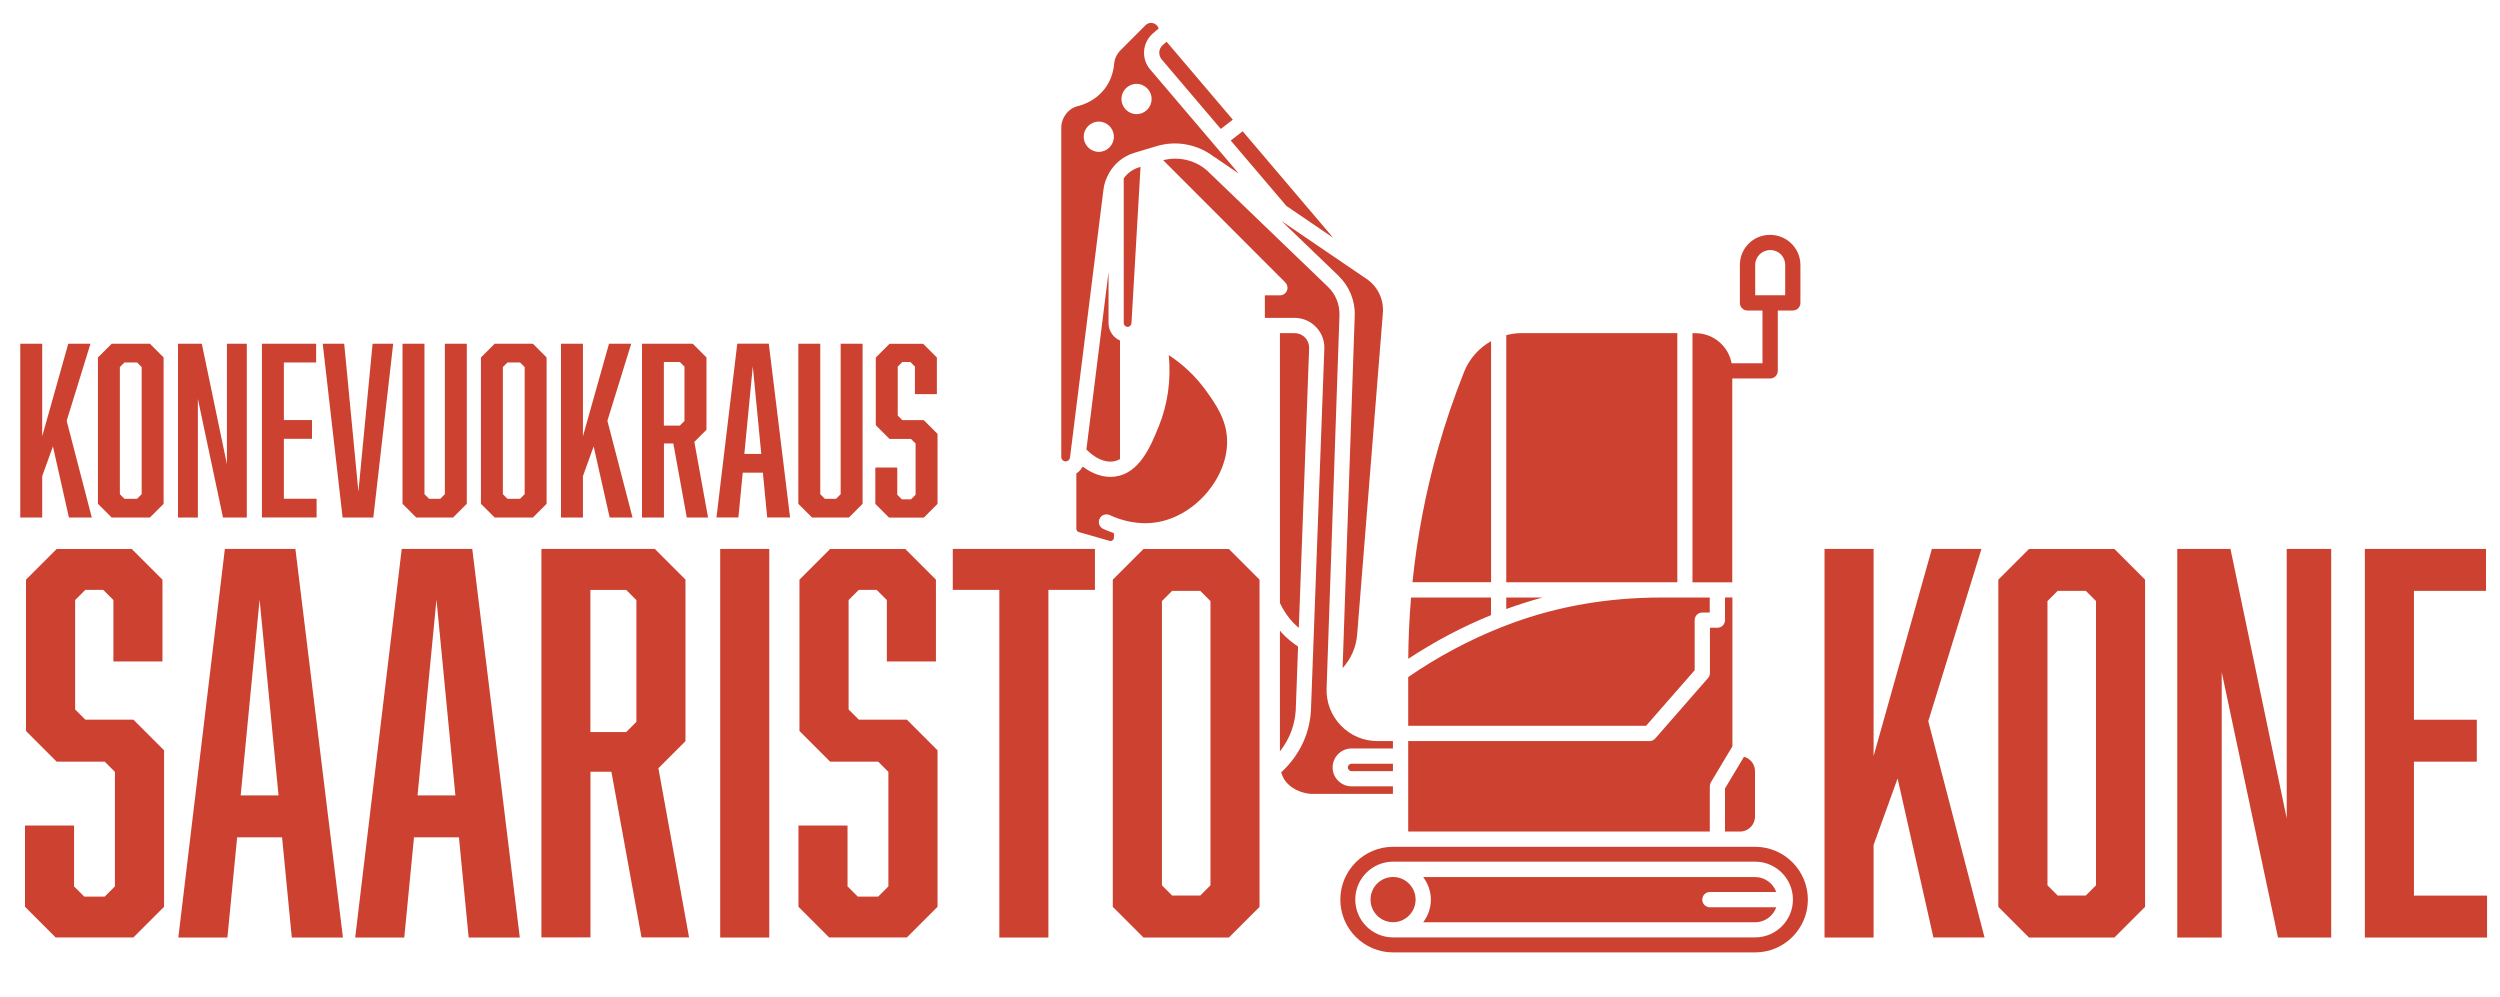
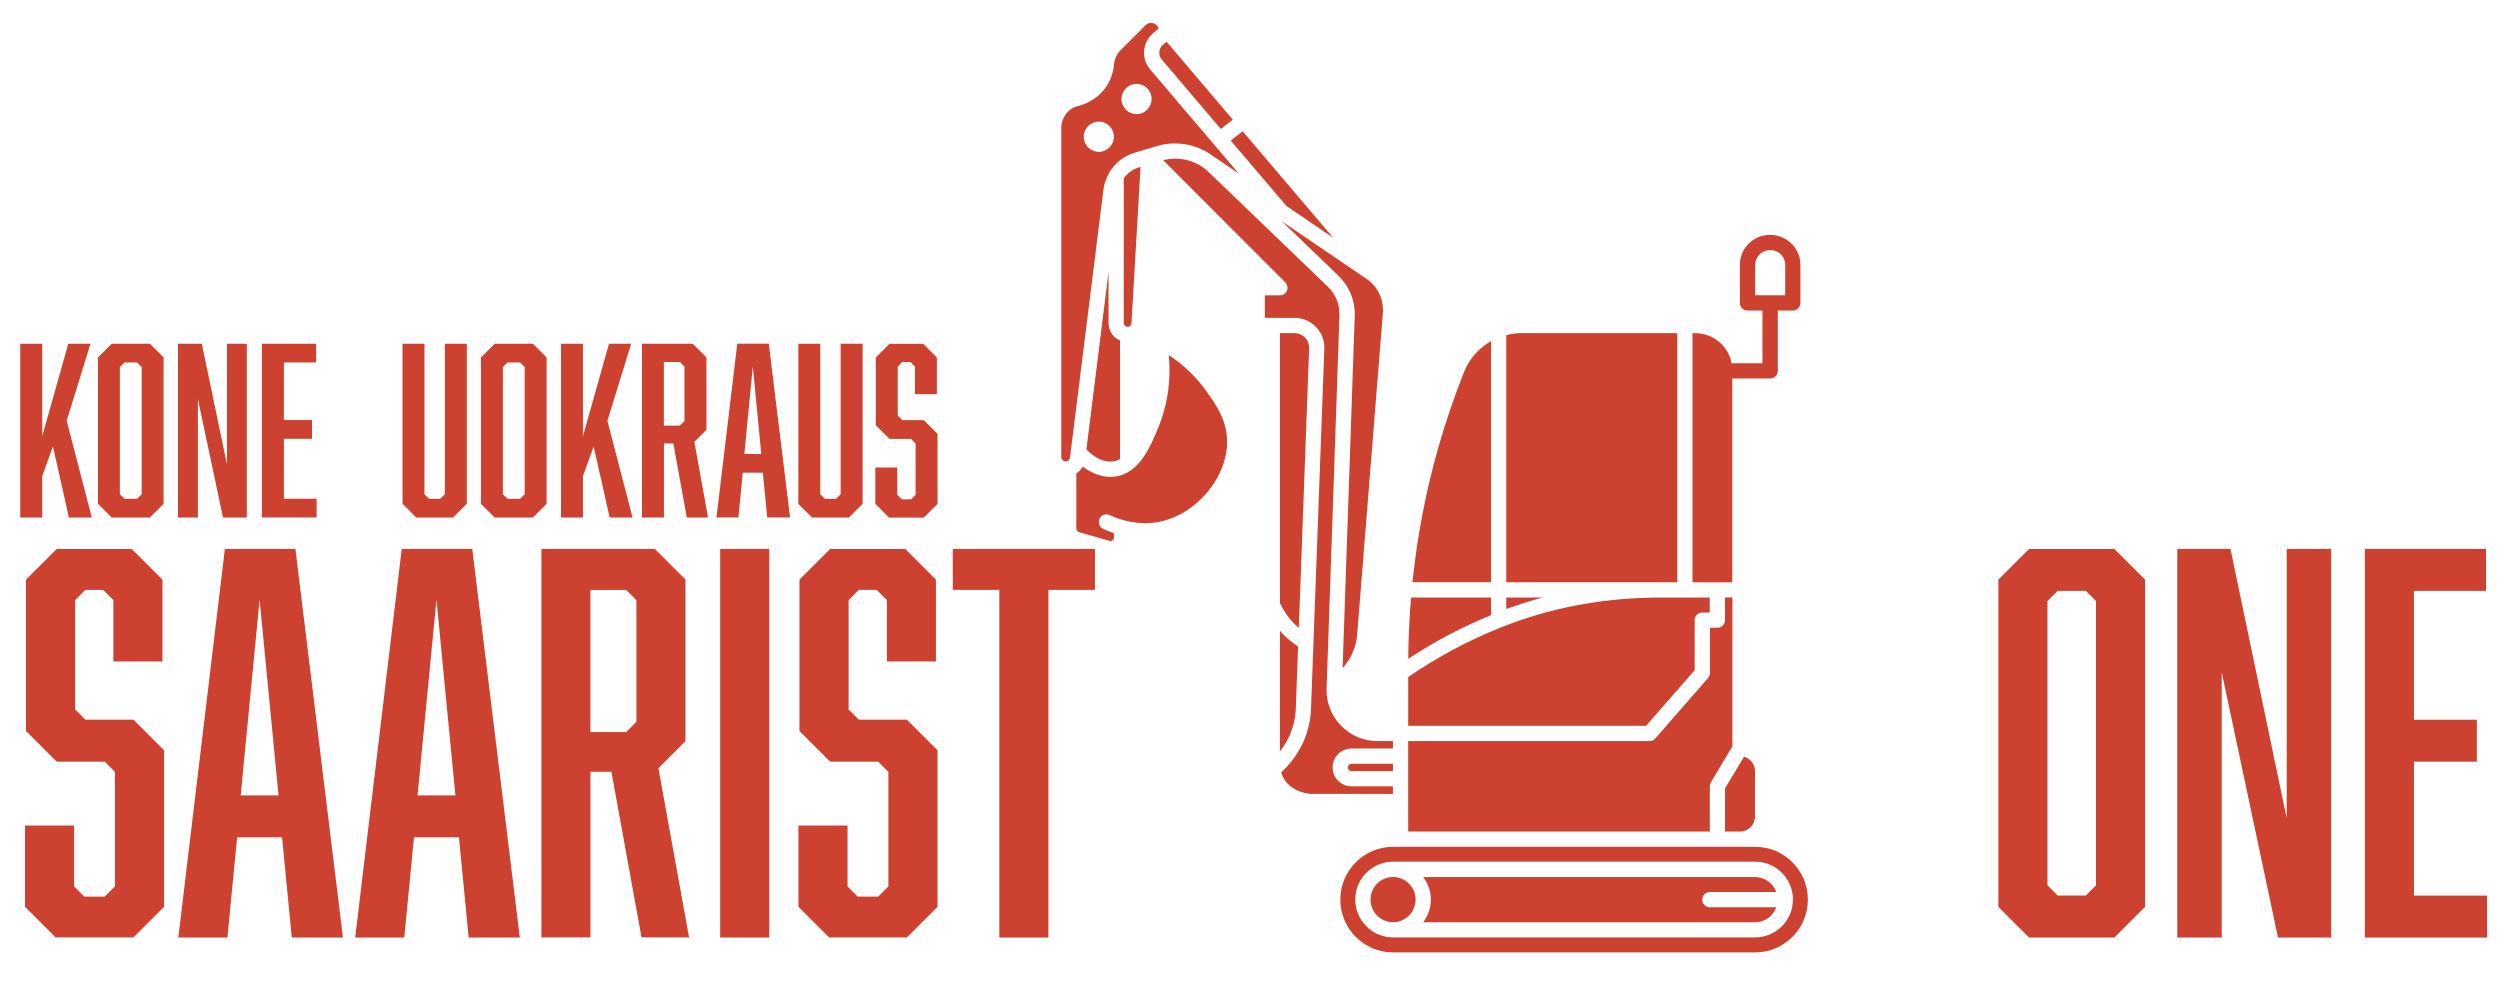
<svg xmlns="http://www.w3.org/2000/svg" id="Layer_1" version="1.1" viewBox="0 0 375 149.62">
  <defs>
    <style>
      .st0 {
        fill: #cc412f;
      }
    </style>
  </defs>
  <path class="st0" d="M175.32,53.26c.35,3.8-.16,7.4-1.52,10.73-1.21,2.97-2.87,7.03-6.57,7.5-1.59.21-3.28-.34-4.82-1.5-.23.42-.57.77-.96,1.03v8.29c0,.23.15.43.37.5l4.61,1.32c.21.07.37-.02.45-.08.08-.06.21-.19.21-.41v-.67c-.59-.2-1.13-.42-1.6-.63-.57-.26-.82-.94-.56-1.52.26-.57.94-.82,1.52-.56,1.67.77,4.28,1.58,7.24,1.05,5.75-1.03,10.6-6.84,10.37-12.43-.12-3.03-1.75-5.31-3.18-7.31-1.48-2.06-3.37-3.86-5.55-5.3M168.56,26.75v21.7c0,.32.26.58.58.58s.56-.24.58-.55l1.36-23.45-.25.08c-.94.28-1.72.88-2.27,1.64M162.56,20.51c0-1.25,1.01-2.27,2.26-2.27s2.26,1.02,2.26,2.27-1.01,2.27-2.26,2.27-2.26-1.02-2.26-2.27M170.48,12.58c1.25,0,2.26,1.01,2.26,2.27s-1.01,2.27-2.26,2.27-2.26-1.02-2.26-2.27,1.01-2.27,2.26-2.27M166.36,25.95s0-.01,0-.01c.83-1.42,2.16-2.53,3.8-3.02l3.37-1.01c2.93-.88,6.13-.26,8.54,1.59.02.01.04.01.06.02l3.68,2.51-13.29-15.62c-1.37-1.6-1.18-4.02.42-5.4l.86-.74c-.15-.47-.53-.68-.67-.74-.17-.07-.78-.26-1.31.26l-3.72,3.73c-.57.57-.91,1.28-.97,2-.12,1.39-.59,2.69-1.38,3.74-.98,1.31-2.44,2.26-4.12,2.67-1.41.35-2.44,1.72-2.44,3.26v49.36c0,.37.3.66.66.66.33,0,.61-.25.65-.58l5.02-40.2c.11-.9.41-1.73.85-2.48M162.95,67.42c1.3,1.31,2.73,1.97,4,1.8.38-.05.72-.18,1.05-.36v-17.78c-1.01-.44-1.72-1.45-1.72-2.63v-7.64l-3.32,26.61ZM194.82,94.19l1.55-41.95c.02-.6-.19-1.17-.61-1.6-.41-.43-.97-.67-1.57-.67h-2.2v40.49c.51,1.07,1.16,2.05,1.96,2.91.27.29.57.55.87.81M255.34,134.94c0-.63.51-1.14,1.14-1.14h9.96c-.47-1.3-1.71-2.24-3.17-2.24h-49.79c.71.95,1.15,2.11,1.15,3.39s-.44,2.44-1.15,3.39h49.79c1.46,0,2.7-.94,3.17-2.25h-9.96c-.63,0-1.14-.51-1.14-1.14M263.27,140.61h-54.31c-3.13,0-5.67-2.55-5.67-5.68s2.54-5.68,5.67-5.68h54.31c3.13,0,5.67,2.55,5.67,5.68s-2.54,5.68-5.67,5.68M263.27,127.02h-54.31c-4.36,0-7.91,3.55-7.91,7.92s3.55,7.92,7.91,7.92h54.31c4.36,0,7.91-3.55,7.91-7.92s-3.55-7.92-7.91-7.92M208.94,117.95h-6.21c-1.57,0-2.84-1.28-2.84-2.84s1.28-2.84,2.84-2.84h6.21v-1.11h-2.33c-2.09,0-4.03-.83-5.48-2.33-1.45-1.5-2.21-3.48-2.14-5.57l1.93-55.99c.05-1.59-.57-3.14-1.72-4.24l-18.08-17.39c-1.77-1.61-4.3-2.21-6.64-1.61l18.31,18.33c.32.33.42.82.25,1.24-.18.43-.59.7-1.06.7h-2.25v3.38h4.46c1.22,0,2.37.49,3.21,1.37.85.88,1.3,2.04,1.25,3.27l-2.01,54.33c-.08,1.23-.31,2.41-.7,3.54-.9,2.6-2.45,4.46-3.76,5.66.15.51.37.97.67,1.36,1.23,1.52,3.03,1.81,3.74,1.87h12.35v-1.12ZM202.18,115.11c0,.31.25.56.55.56h6.21v-1.11h-6.21c-.3,0-.55.25-.55.56M208.96,131.55c-1.87,0-3.38,1.52-3.38,3.39s1.52,3.39,3.38,3.39,3.38-1.52,3.38-3.39-1.52-3.39-3.38-3.39M191.99,112.7c.69-.87,1.34-1.95,1.79-3.25.32-.93.52-1.91.58-2.91l.35-9.55c-.89-.6-1.72-1.28-2.44-2.06-.1-.11-.19-.22-.28-.33v18.1ZM223.65,51.18c-1.78,1.01-3.22,2.58-4.02,4.57-1.5,3.75-2.82,7.63-3.92,11.51-1.86,6.55-3.14,13.27-3.84,20.07h11.79v-36.16ZM249.2,87.34h2.4v-37.37h-23.41c-.78,0-1.53.12-2.25.3v37.07h23.26ZM231.38,89.63h-5.44v1.73s.06-.02.09-.04c1.75-.64,3.53-1.2,5.35-1.69M263.28,44.29v-4.55c0-1.23,1-2.23,2.27-2.23s2.23,1,2.23,2.23v4.55h-4.5ZM259.86,56.77h5.67c.63,0,1.14-.51,1.14-1.14v-9.05h2.25c.63,0,1.14-.51,1.14-1.14v-5.69c0-2.49-2.02-4.52-4.56-4.52s-4.52,2.03-4.52,4.52v5.69c0,.63.51,1.14,1.14,1.14h2.25v7.91h-4.63c-.48-2.56-2.72-4.51-5.42-4.51h-.45v37.37h5.97v-30.57h0ZM258.75,118.26v6.47h2.27c1.23,0,2.23-1.01,2.23-2.24v-6.81c0-1.04-.7-1.91-1.65-2.17l-2.85,4.76ZM183.12,19.34l1.8-1.39-9.93-11.69-.56.48c-.65.55-.72,1.53-.17,2.18l8.86,10.42ZM223.65,89.63h-11.99c-.26,3.05-.4,6.11-.42,9.19,3.92-2.58,8.07-4.78,12.41-6.55v-2.63ZM200.79,41.39c1.61,1.55,2.5,3.73,2.42,5.96l-1.82,52.87c1.25-1.38,2.03-3.14,2.18-5l3.85-48.14c.21-2.08-.72-4.07-2.42-5.23l-12.75-8.68,8.55,8.22ZM256.47,124.73v-6.79c0-.21.06-.41.16-.59l3.23-5.4v-22.33h-1.11v3.4c0,.63-.51,1.14-1.14,1.14h-1.12v6.79c0,.28-.1.54-.28.75l-7.92,9.07c-.22.25-.53.39-.86.39h-36.2s0,13.57,0,13.57h45.24ZM254.2,100.52v-7.5c0-.63.51-1.14,1.14-1.14h1.12v-2.25h-7.26s-.03,0-.03,0c-7.9,0-15.42,1.29-22.35,3.84-.52.19-1.04.39-1.57.6-.01,0-.02,0-.03.01,0,0,0,0,0,0-4.92,1.95-9.62,4.47-13.99,7.48v7.31h35.68s7.3-8.35,7.3-8.35Z" />
  <polygon class="st0" points="192.96 30.89 199.98 35.67 186.4 19.69 184.61 21.08 192.96 30.89" />
  <g>
    <path class="st0" d="M17.01,90.01l-1.53-1.53h-2.68l-1.53,1.53v16.41l1.53,1.53h7.21l4.6,4.6v23.47l-4.6,4.6h-11.66l-4.6-4.6v-12.19h7.36v9.13l1.53,1.53h3.07l1.53-1.53v-17.18l-1.53-1.53h-7.21l-4.6-4.6v-22.7l4.6-4.6h11.27l4.6,4.6v12.27h-7.36v-9.2Z" />
    <path class="st0" d="M35.57,125.6l-1.46,15.03h-7.36l6.98-58.29h10.58l7.13,58.29h-7.67l-1.46-15.03h-6.75ZM38.94,89.94l-2.84,29.37h5.68l-2.84-29.37Z" />
    <path class="st0" d="M62.1,125.6l-1.46,15.03h-7.36l6.98-58.29h10.58l7.13,58.29h-7.67l-1.46-15.03h-6.75ZM65.47,89.94l-2.84,29.37h5.68l-2.84-29.37Z" />
    <path class="st0" d="M81.19,82.34h17.03l4.6,4.6v24.23l-4.06,4.06,4.6,25.38h-7.13l-4.52-24.85h-3.14v24.85h-7.36v-58.29ZM95.46,108.27v-18.25l-1.53-1.53h-5.37v21.32h5.37l1.53-1.53Z" />
    <path class="st0" d="M108.03,82.34h7.36v58.29h-7.36v-58.29Z" />
    <path class="st0" d="M133.03,90.01l-1.53-1.53h-2.68l-1.53,1.53v16.41l1.53,1.53h7.21l4.6,4.6v23.47l-4.6,4.6h-11.66l-4.6-4.6v-12.19h7.36v9.13l1.53,1.53h3.07l1.53-1.53v-17.18l-1.53-1.53h-7.21l-4.6-4.6v-22.7l4.6-4.6h11.27l4.6,4.6v12.27h-7.36v-9.2Z" />
    <path class="st0" d="M157.26,88.48v52.15h-7.36v-52.15h-6.98v-6.14h21.32v6.14h-6.98Z" />
-     <path class="st0" d="M188.93,136.03l-4.6,4.6h-12.81l-4.6-4.6v-49.08l4.6-4.6h12.81l4.6,4.6v49.08ZM175.82,88.63l-1.53,1.53v42.64l1.53,1.53h4.22l1.53-1.53v-42.64l-1.53-1.53h-4.22Z" />
  </g>
  <g>
-     <path class="st0" d="M281.04,126.75v13.88h-7.36v-58.29h7.36v31.06l8.74-31.06h7.44l-7.98,25.84,8.44,32.44h-7.67l-5.37-23.85-3.6,9.97Z" />
    <path class="st0" d="M321.76,136.03l-4.6,4.6h-12.81l-4.6-4.6v-49.08l4.6-4.6h12.81l4.6,4.6v49.08ZM308.65,88.63l-1.53,1.53v42.64l1.53,1.53h4.22l1.53-1.53v-42.64l-1.53-1.53h-4.22Z" />
    <path class="st0" d="M326.59,82.34h7.98l8.44,40.42v-40.42h6.67v58.29h-7.98l-8.44-39.8v39.8h-6.67v-58.29Z" />
    <path class="st0" d="M354.73,82.34h18.17v6.29h-10.81v19.33h9.43v6.29h-9.43v20.09h10.97v6.29h-18.33v-58.29Z" />
  </g>
  <g>
    <path class="st0" d="M6.33,71.42v6.21h-3.29v-26.07h3.29v13.89l3.91-13.89h3.33l-3.57,11.56,3.77,14.51h-3.43l-2.4-10.67-1.61,4.46Z" />
    <path class="st0" d="M24.54,75.57l-2.06,2.06h-5.73l-2.06-2.06v-21.95l2.06-2.06h5.73l2.06,2.06v21.95ZM18.67,54.37l-.69.69v19.07l.69.69h1.89l.69-.69v-19.07l-.69-.69h-1.89Z" />
    <path class="st0" d="M26.7,51.56h3.57l3.77,18.08v-18.08h2.98v26.07h-3.57l-3.77-17.8v17.8h-2.98v-26.07Z" />
    <path class="st0" d="M39.29,51.56h8.13v2.81h-4.84v8.64h4.22v2.81h-4.22v8.99h4.91v2.81h-8.2v-26.07Z" />
-     <path class="st0" d="M51.39,77.63l-2.98-26.07h3.22l2.13,22.19,2.13-22.19h3.09l-2.98,26.07h-4.6Z" />
    <path class="st0" d="M67.96,77.63h-5.52l-2.06-2.06v-24.01h3.29v22.57l.69.69h1.68l.69-.69v-22.57h3.29v24.01l-2.06,2.06Z" />
    <path class="st0" d="M81.99,75.57l-2.06,2.06h-5.73l-2.06-2.06v-21.95l2.06-2.06h5.73l2.06,2.06v21.95ZM76.12,54.37l-.69.69v19.07l.69.69h1.89l.69-.69v-19.07l-.69-.69h-1.89Z" />
    <path class="st0" d="M87.44,71.42v6.21h-3.29v-26.07h3.29v13.89l3.91-13.89h3.33l-3.57,11.56,3.77,14.51h-3.43l-2.4-10.67-1.61,4.46Z" />
    <path class="st0" d="M96.29,51.56h7.62l2.06,2.06v10.84l-1.82,1.82,2.06,11.35h-3.19l-2.02-11.11h-1.41v11.11h-3.29v-26.07ZM102.67,63.15v-8.16l-.69-.69h-2.4v9.54h2.4l.69-.69Z" />
    <path class="st0" d="M111.41,70.9l-.65,6.72h-3.29l3.12-26.07h4.73l3.19,26.07h-3.43l-.65-6.72h-3.02ZM112.92,54.95l-1.27,13.14h2.54l-1.27-13.14Z" />
    <path class="st0" d="M127.33,77.63h-5.52l-2.06-2.06v-24.01h3.29v22.57l.69.69h1.68l.69-.69v-22.57h3.29v24.01l-2.06,2.06Z" />
    <path class="st0" d="M137.24,54.99l-.69-.69h-1.2l-.69.69v7.34l.69.69h3.22l2.06,2.06v10.5l-2.06,2.06h-5.21l-2.06-2.06v-5.45h3.29v4.08l.69.69h1.37l.69-.69v-7.68l-.69-.69h-3.22l-2.06-2.06v-10.15l2.06-2.06h5.04l2.06,2.06v5.49h-3.29v-4.12Z" />
  </g>
</svg>